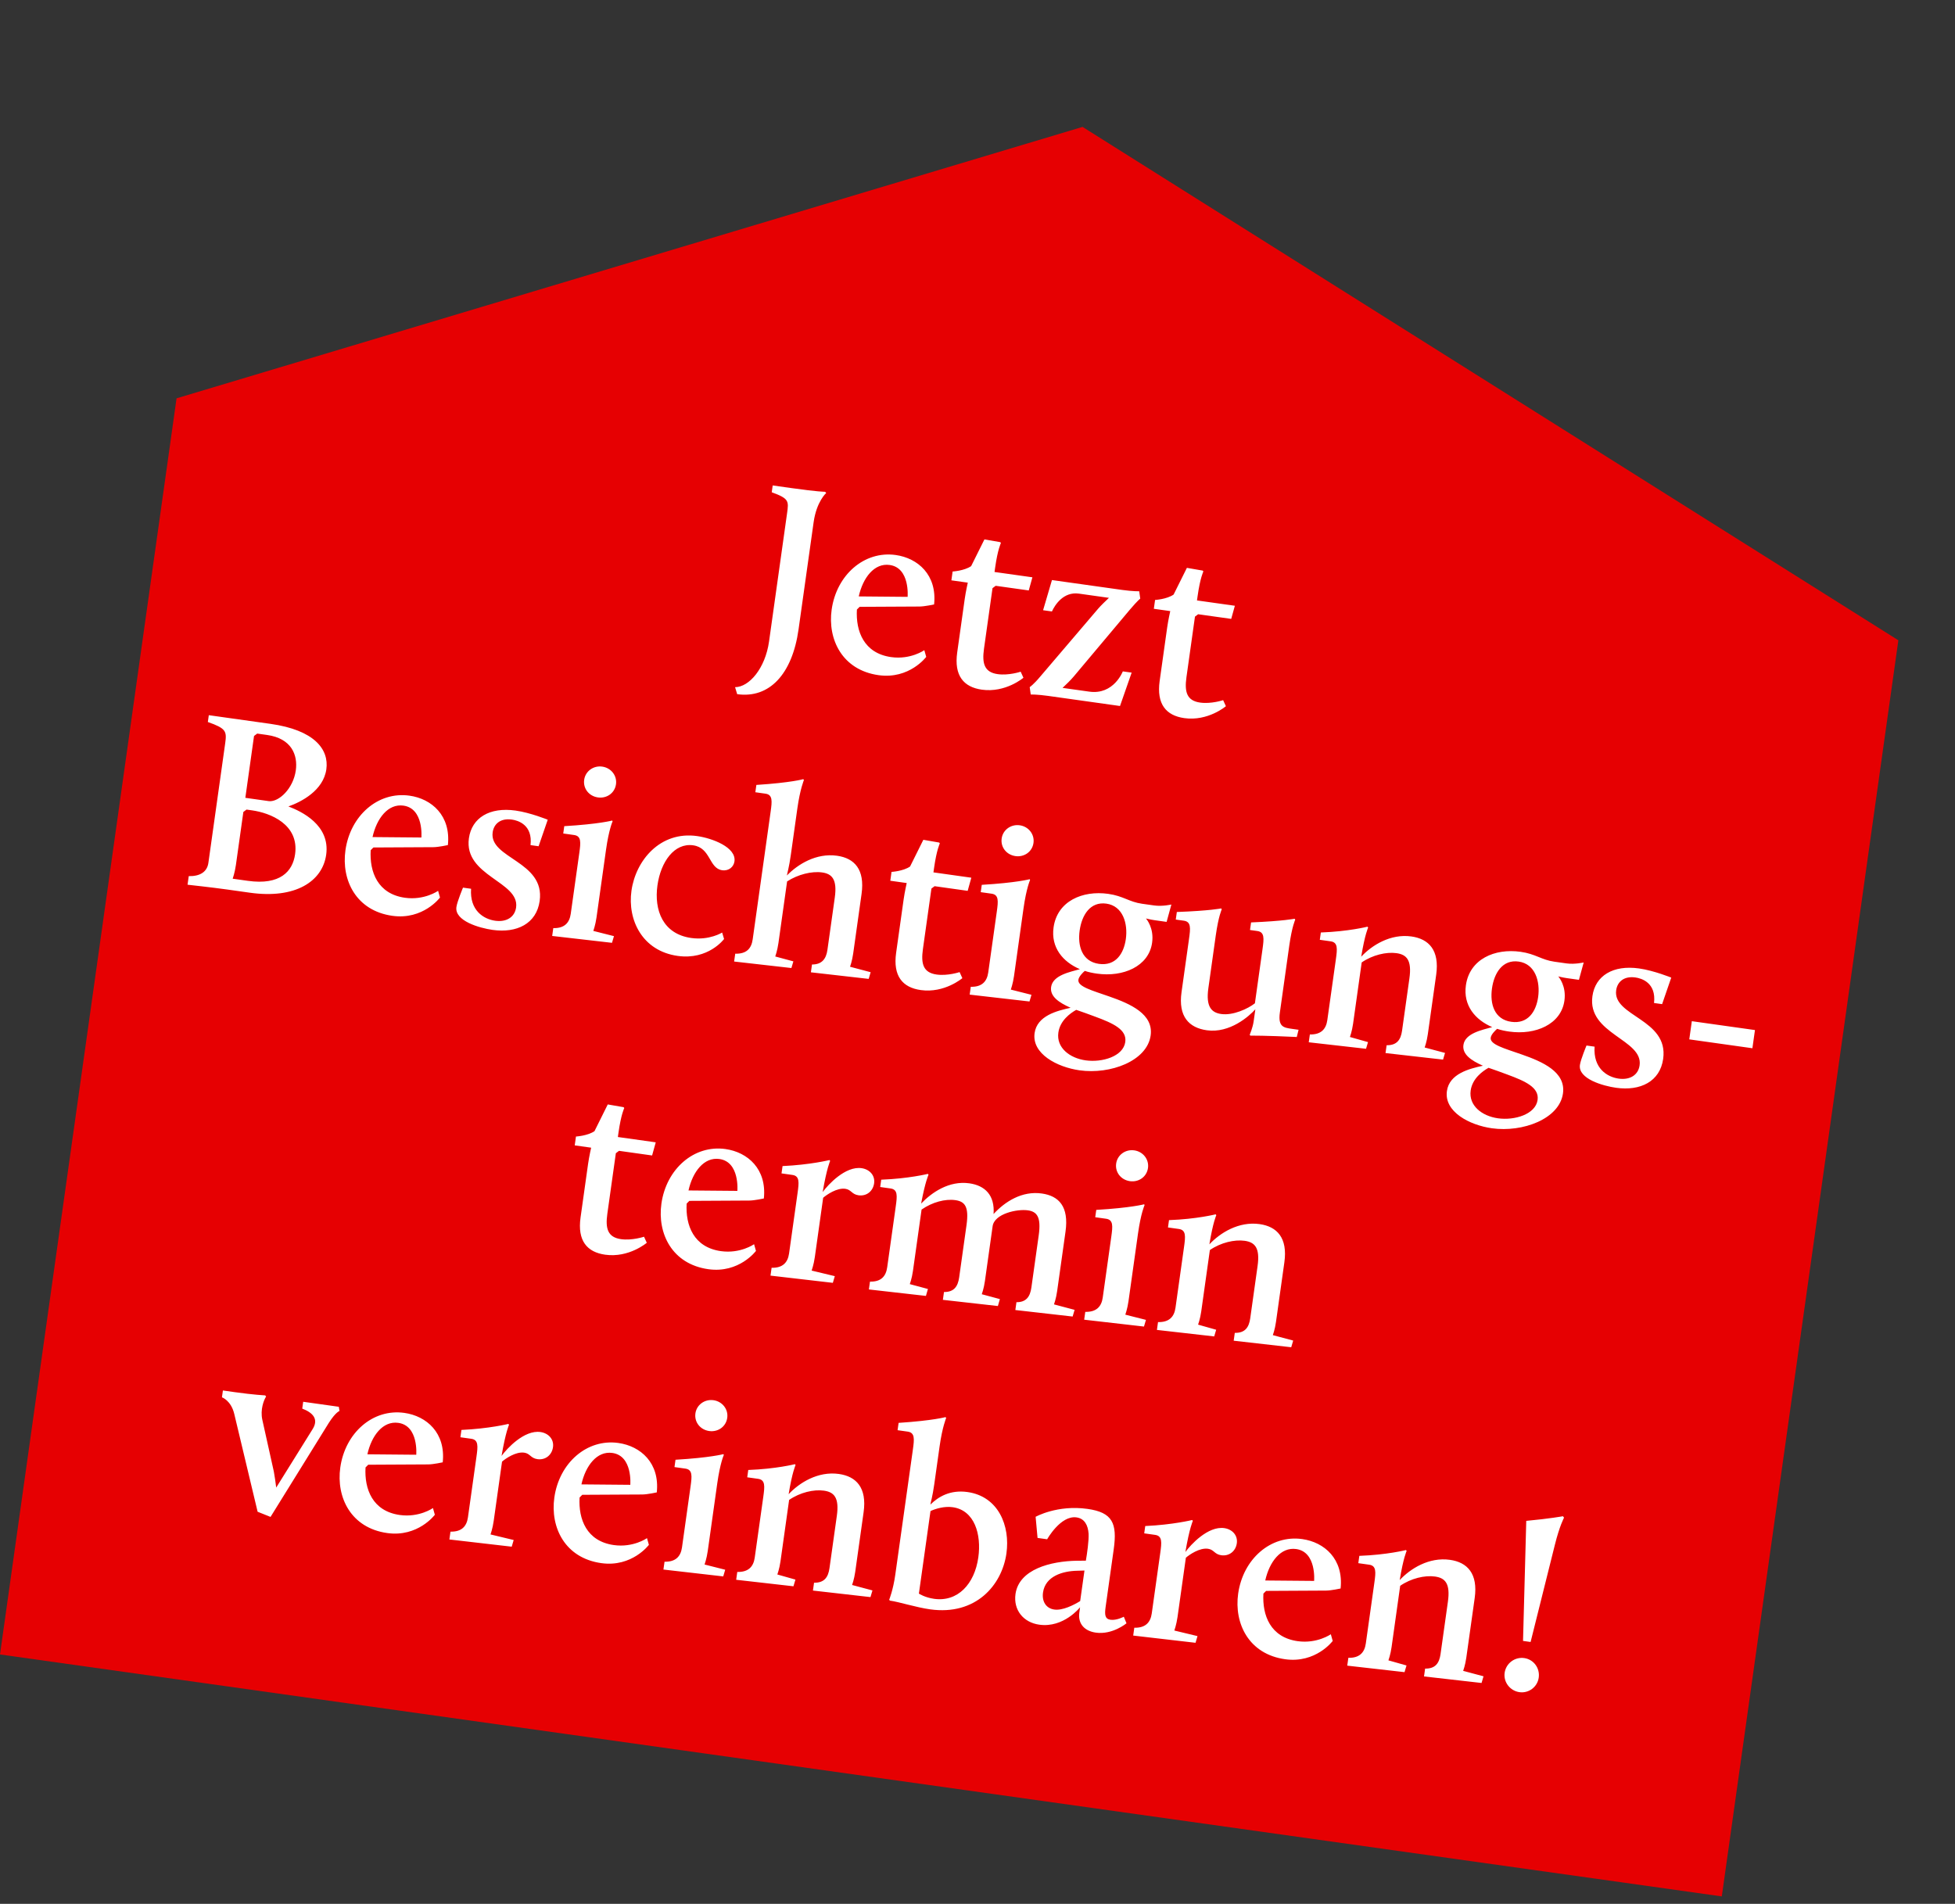
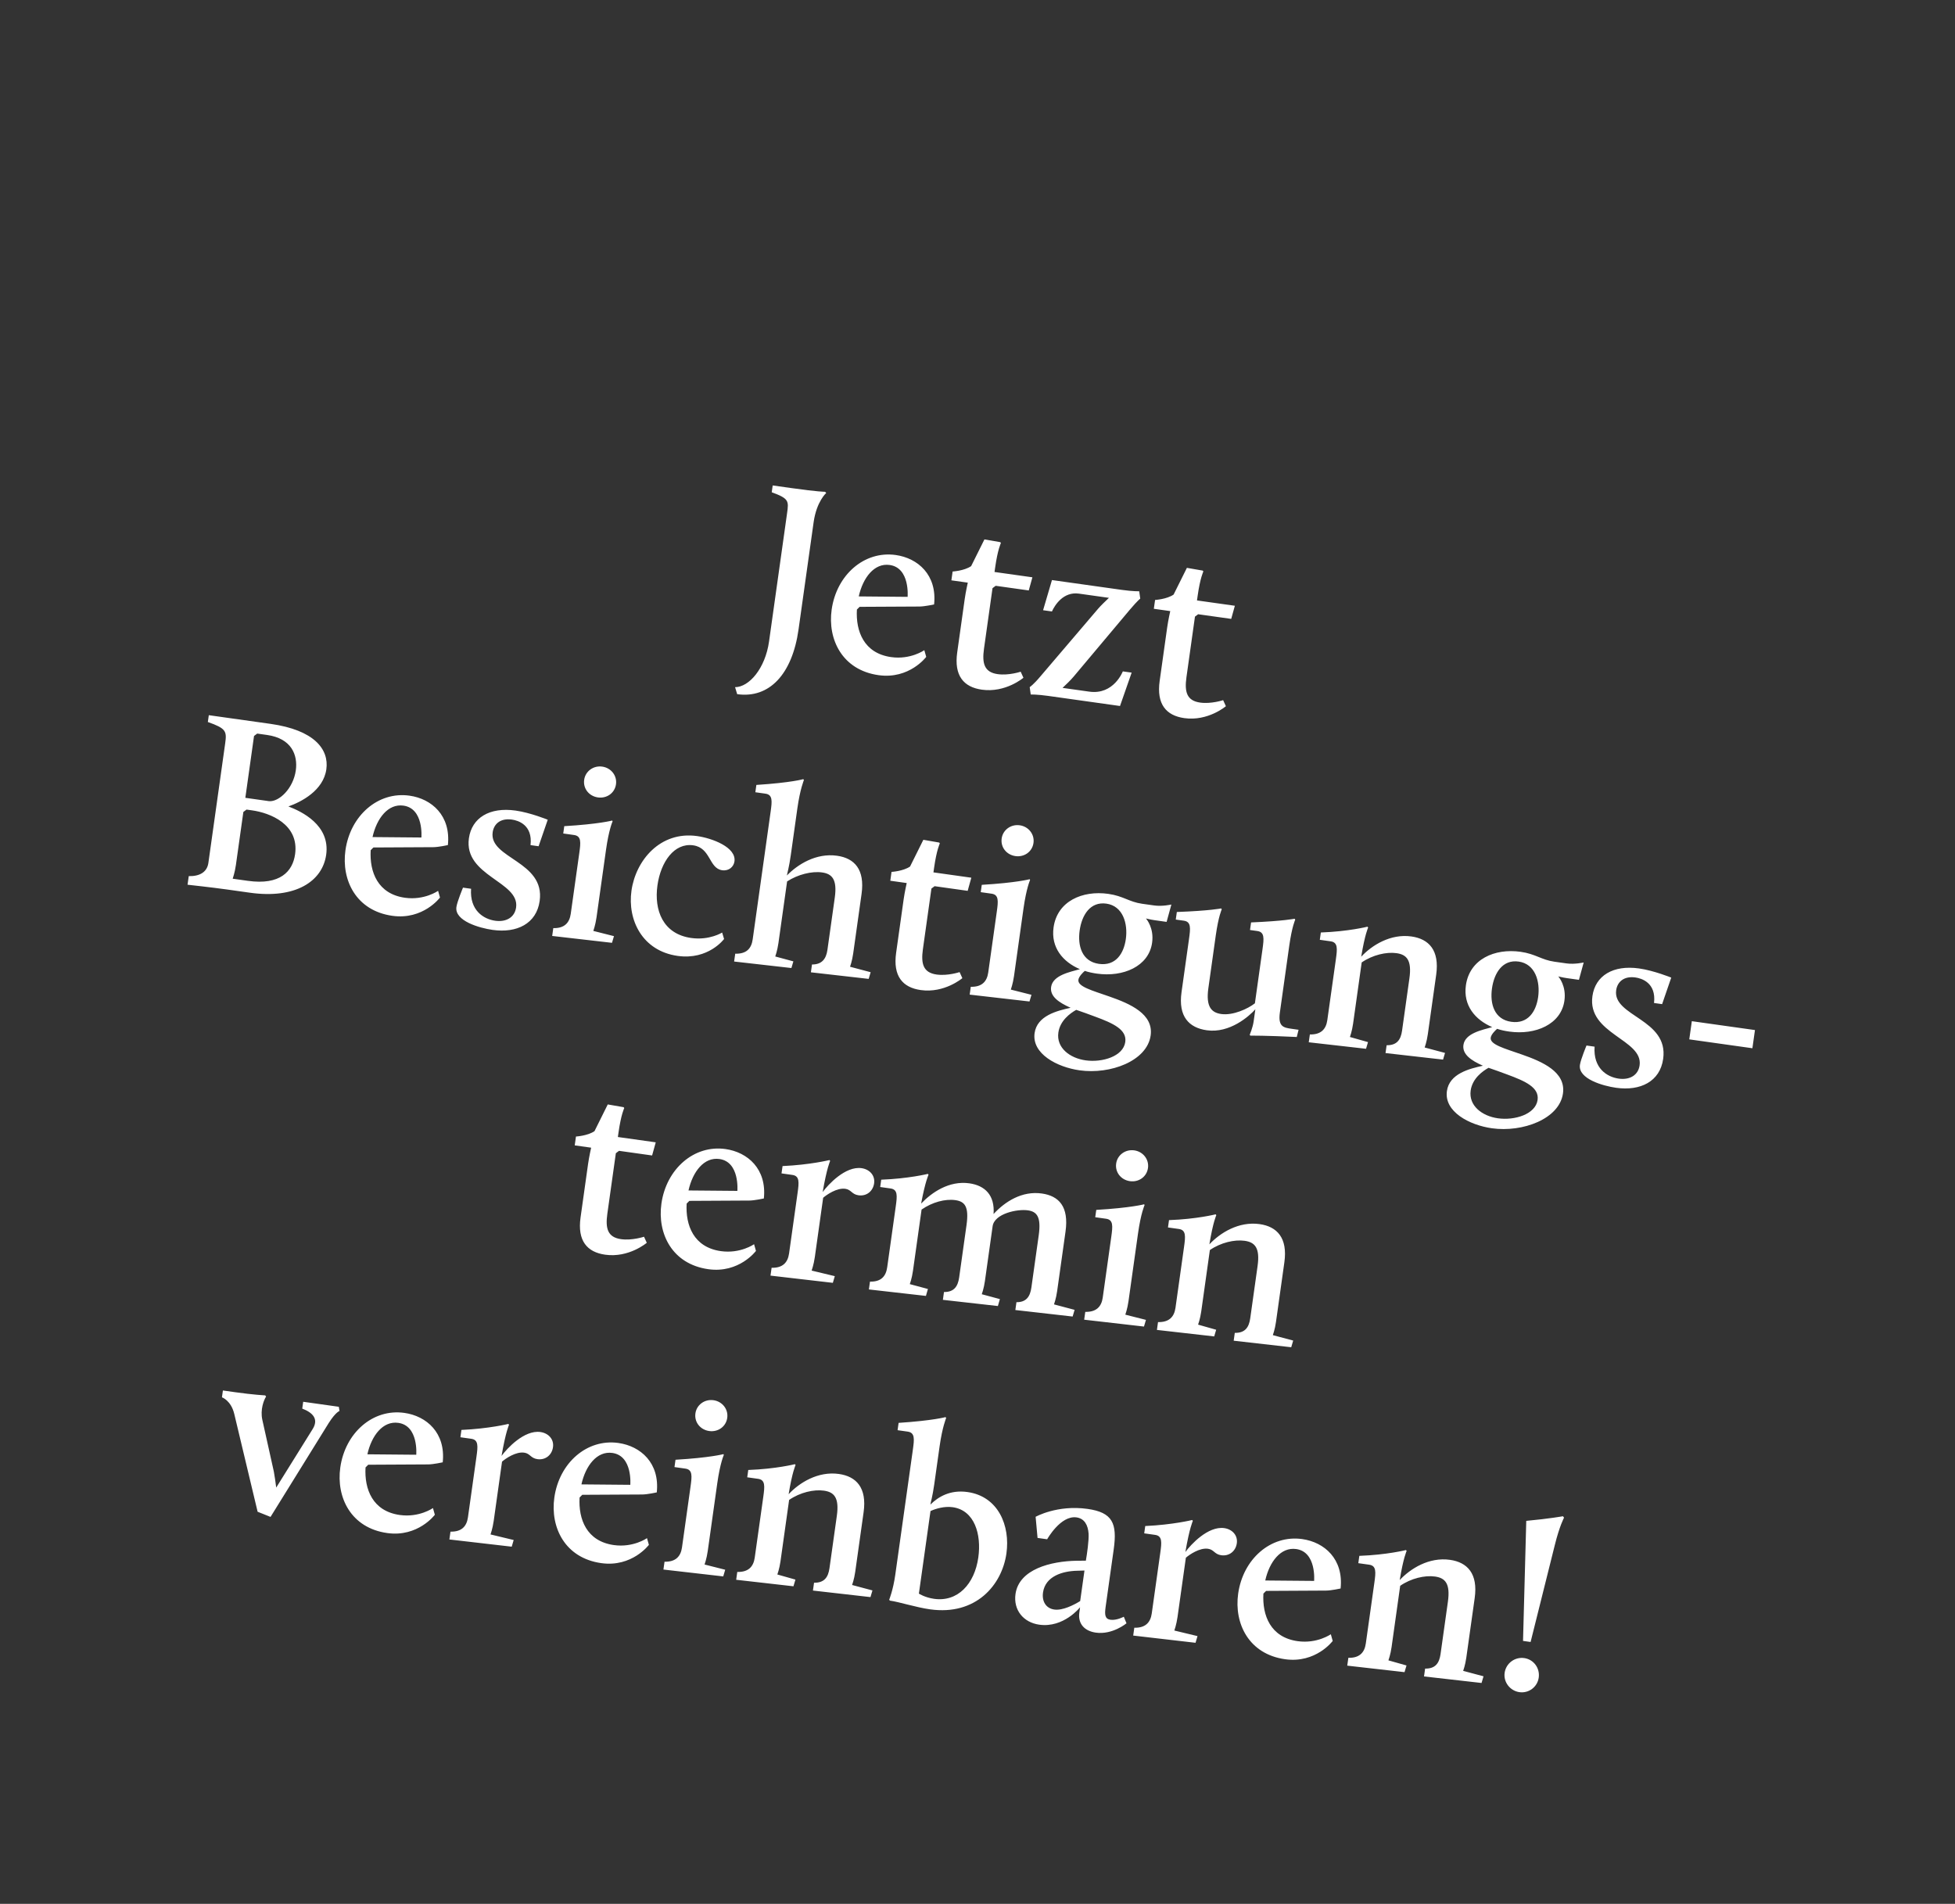
<svg xmlns="http://www.w3.org/2000/svg" width="230" height="224" viewBox="0 0 230 224" fill="none">
  <rect x="0" y="0" width="230" height="224" fill="#333333" stroke="none" />
-   <path d="M-5.64329e-05 194.66L20.771 46.866L127.359 14.931L223.336 75.335L202.565 223.127L-5.64329e-05 194.66Z" fill="#E60002" />
  <path d="M90.476 75.476L92.597 60.384C92.797 58.958 92.839 58.661 90.792 57.919L90.905 57.117L93.133 57.43C96.282 57.873 97.071 57.862 97.071 57.862L97.203 58.002C97.203 58.002 96.064 58.993 95.718 61.459L93.947 74.055C93.204 79.343 90.5 82.205 86.727 81.674L86.479 80.852C88.146 80.844 90.033 78.625 90.476 75.476ZM97.842 71.725C98.414 67.655 101.666 64.779 105.38 65.301C107.994 65.669 110.26 67.653 109.894 71.116C109.894 71.116 108.8 71.356 108.194 71.362L101.13 71.399L100.812 71.718C100.665 74.272 101.634 76.862 104.843 77.313C107.13 77.635 108.744 76.498 108.744 76.498L108.967 77.287C108.967 77.287 106.987 79.947 103.363 79.438C99.085 78.837 97.35 75.23 97.842 71.725ZM104.67 66.474C102.857 66.219 101.521 67.97 101.029 70.173L106.778 70.224C106.778 70.224 107.076 66.812 104.67 66.474ZM112.612 76.769L113.497 70.471C113.618 69.61 113.858 68.553 113.858 68.553L111.927 68.281L112.073 67.242C112.073 67.242 113.447 67.162 114.252 66.609L115.815 63.466L117.678 63.788L117.755 63.89C117.755 63.89 117.379 64.624 117.074 66.793L117.003 67.298L121.459 67.924L121.03 69.47L117.138 68.923L116.766 69.204L115.763 76.334C115.521 78.057 115.799 79.096 117.374 79.317C118.681 79.501 120.08 79.031 120.08 79.031L120.404 79.743C120.404 79.743 118.304 81.538 115.511 81.145C113.372 80.845 112.228 79.502 112.612 76.769ZM121.262 81.711L121.141 80.846C121.141 80.846 121.573 80.573 122.411 79.57L129.194 71.617C129.52 71.239 130.045 70.737 130.464 70.341L126.929 69.844C125.116 69.59 124.106 71.174 123.756 71.943L122.716 71.797L123.76 68.248L132.019 69.409C133.267 69.584 134.026 69.57 134.026 69.57L134.147 70.435C134.147 70.435 133.88 70.609 132.936 71.719L126.314 79.604C125.951 80.037 125.426 80.539 125.006 80.935L128.156 81.377C131.037 81.782 132.096 78.993 132.096 78.993L133.136 79.139L131.766 83.066L123.299 81.876C122.021 81.697 121.262 81.711 121.262 81.711ZM136.431 80.117L137.316 73.819C137.437 72.957 137.677 71.9 137.677 71.9L135.745 71.629L135.892 70.589C135.892 70.589 137.266 70.51 138.071 69.956L139.634 66.813L141.497 67.135L141.573 67.237C141.573 67.237 141.197 67.972 140.893 70.141L140.822 70.646L145.278 71.272L144.849 72.817L140.957 72.27L140.584 72.551L139.582 79.681C139.34 81.404 139.618 82.443 141.193 82.664C142.5 82.848 143.899 82.378 143.899 82.378L144.223 83.09C144.223 83.09 142.123 84.885 139.33 84.493C137.191 84.192 136.047 82.85 136.431 80.117ZM22.064 104.093L22.206 103.083C23.505 103.114 24.365 102.599 24.515 101.53L26.494 87.448C26.695 86.022 26.588 85.704 24.452 84.949L24.565 84.147L31.814 85.166C36.983 85.892 38.723 88.167 38.393 90.514C38.043 93.009 35.462 94.343 33.931 94.885C35.456 95.463 38.866 97.063 38.374 100.569C37.931 103.718 34.733 105.783 29.415 105.036L26.711 104.656C24.988 104.413 22.064 104.093 22.064 104.093ZM27.375 103.386L29.157 103.636C32.96 104.171 34.432 102.53 34.716 100.509C35.213 96.974 31.765 95.641 29.656 95.345L29.002 95.253L28.63 95.534L27.753 101.773C27.628 102.664 27.375 103.386 27.375 103.386ZM28.863 93.87L31.656 94.263C32.823 94.366 34.499 92.784 34.8 90.645C35.055 88.833 34.299 86.879 31.418 86.474L30.259 86.311L29.886 86.592L28.863 93.87ZM40.64 100.039C41.212 95.969 44.464 93.094 48.177 93.616C50.792 93.983 53.057 95.968 52.692 99.431C52.692 99.431 51.598 99.671 50.991 99.676L43.927 99.713L43.61 100.032C43.463 102.587 44.432 105.177 47.64 105.628C49.928 105.949 51.542 104.813 51.542 104.813L51.764 105.602C51.764 105.602 49.785 108.262 46.16 107.753C41.882 107.151 40.147 103.545 40.64 100.039ZM47.467 94.788C45.655 94.534 44.318 96.285 43.827 98.488L49.576 98.538C49.576 98.538 49.874 95.126 47.467 94.788ZM53.695 106.721C53.787 106.068 54.471 104.437 54.471 104.437L55.421 104.57C55.245 107.121 56.889 108.139 58.255 108.332C59.563 108.515 60.554 107.927 60.717 106.769C61.147 103.709 54.54 103.083 55.166 98.627C55.504 96.221 57.593 94.939 60.653 95.369C62.406 95.615 64.44 96.447 64.44 96.447L63.365 99.567L62.414 99.434C62.689 97.049 60.944 96.531 60.231 96.431C58.835 96.234 58.094 96.978 57.96 97.929C57.526 101.019 64.15 101.314 63.49 106.007C63.114 108.681 60.804 109.811 57.953 109.41C56.408 109.193 53.466 108.355 53.695 106.721ZM64.963 110.122L65.093 109.201C66.391 109.232 66.996 108.59 67.146 107.521L68.153 100.361C68.328 99.114 68.403 98.367 67.541 98.246L66.264 98.066L66.385 97.205C70.478 96.962 72.022 96.543 72.022 96.543L72.069 96.64C72.069 96.64 71.634 97.579 71.296 99.985L70.177 107.947C70.051 108.838 69.803 109.53 69.803 109.53L72.231 110.144L71.999 110.93L64.963 110.122ZM70.344 93.823C69.304 93.677 68.581 92.787 68.727 91.748C68.869 90.737 69.814 90.052 70.853 90.198C71.893 90.344 72.612 91.263 72.47 92.273C72.324 93.313 71.384 93.969 70.344 93.823ZM74.29 104.799C74.79 101.234 77.672 97.761 82.009 98.37C83.792 98.621 86.641 99.688 86.407 101.352C86.32 101.975 85.761 102.503 84.959 102.39C83.384 102.169 83.633 99.75 81.553 99.458C79.325 99.144 77.735 101.405 77.347 104.168C76.934 107.109 77.996 109.894 81.324 110.362C83.463 110.662 84.958 109.721 84.958 109.721L85.185 110.48C85.185 110.48 83.349 112.979 79.725 112.47C75.566 111.885 73.805 108.245 74.29 104.799ZM86.368 113.131L86.497 112.21C87.825 112.245 88.4 111.599 88.551 110.529L90.663 95.497C90.839 94.249 90.913 93.502 90.052 93.381L88.864 93.214L88.985 92.353C93.112 92.085 94.503 91.674 94.503 91.674L94.579 91.776C94.579 91.776 94.128 92.833 93.806 95.121L93.034 100.617C92.834 102.043 92.615 102.739 92.577 103.006C93.851 101.701 96.012 100.338 98.478 100.685C100.527 100.973 101.765 102.298 101.36 105.18L100.375 112.191C100.249 113.082 100.005 113.745 100.005 113.745L102.429 114.388L102.197 115.174L95.399 114.4L95.528 113.479C96.678 113.489 97.194 112.835 97.344 111.765L98.209 105.615C98.513 103.447 97.876 102.812 96.717 102.649C95.499 102.478 93.867 102.885 92.6 103.706L91.581 110.955C91.456 111.846 91.207 112.538 91.207 112.538L93.338 113.111L93.107 113.896L86.368 113.131ZM105.426 112.113L106.311 105.815C106.432 104.954 106.672 103.897 106.672 103.897L104.741 103.625L104.887 102.585C104.887 102.585 106.261 102.506 107.066 101.953L108.629 98.809L110.492 99.132L110.569 99.234C110.569 99.234 110.193 99.968 109.888 102.137L109.817 102.642L114.273 103.268L113.844 104.814L109.952 104.267L109.579 104.548L108.577 111.678C108.335 113.401 108.613 114.439 110.188 114.661C111.495 114.844 112.894 114.375 112.894 114.375L113.218 115.087C113.218 115.087 111.118 116.882 108.325 116.489C106.186 116.189 105.042 114.846 105.426 112.113ZM114.08 117.025L114.209 116.104C115.508 116.135 116.113 115.493 116.263 114.424L117.27 107.264C117.445 106.017 117.52 105.27 116.658 105.149L115.381 104.969L115.502 104.108C119.595 103.865 121.139 103.446 121.139 103.446L121.186 103.543C121.186 103.543 120.751 104.482 120.412 106.888L119.294 114.85C119.168 115.741 118.92 116.433 118.92 116.433L121.348 117.047L121.116 117.832L114.08 117.025ZM119.461 100.726C118.421 100.579 117.698 99.69 117.844 98.65C117.986 97.64 118.93 96.955 119.97 97.101C121.01 97.247 121.729 98.166 121.587 99.177C121.441 100.216 120.501 100.872 119.461 100.726ZM123.66 116.13C123.857 114.734 125.909 114.356 127.046 114.031C125.045 113.174 123.616 111.489 123.95 109.112C124.384 106.022 127.351 104.743 130.381 105.169C132.164 105.419 132.823 106.118 134.368 106.335L135.794 106.535C136.745 106.669 137.809 106.425 137.809 106.425L137.249 108.467L135.823 108.266C135.288 108.191 134.911 108.077 134.822 108.065C134.898 108.166 135.783 109.2 135.541 110.923C135.148 113.715 132.122 114.986 129.062 114.556C128.557 114.485 128.086 114.389 127.623 114.233C127.382 114.441 126.924 114.892 126.87 115.278C126.757 116.081 128.481 116.535 130.502 117.243C132.986 118.107 135.725 119.31 135.37 121.835C134.949 124.836 130.633 126.441 127.009 125.931C124.365 125.56 121.375 123.988 121.717 121.552C122.005 119.502 124.358 118.924 125.953 118.573C124.556 117.952 123.506 117.229 123.66 116.13ZM128.836 119.614C128.089 119.327 127.337 119.07 126.615 118.817C125.925 119.205 124.713 120.065 124.513 121.491C124.262 123.273 125.847 124.496 127.719 124.759C129.68 125.034 132.147 124.291 132.385 122.597C132.59 121.142 130.967 120.398 128.836 119.614ZM129.284 113.406C131.245 113.682 132.209 112.212 132.451 110.489C132.706 108.676 132.12 106.595 130.159 106.319C128.258 106.052 127.273 107.67 127.018 109.483C126.764 111.295 127.294 113.126 129.284 113.406ZM139.003 116.741L139.884 110.473C140.064 109.195 140.138 108.449 139.277 108.327L138.326 108.194L138.451 107.303C142.38 107.158 143.66 106.883 143.66 106.883L143.737 106.985C143.737 106.985 143.353 107.779 143.031 110.067L142.159 116.276C141.85 118.474 142.543 119.147 143.672 119.306C145.068 119.502 146.818 118.688 147.636 118.045L148.529 111.688C148.709 110.41 148.783 109.664 147.922 109.542L147.06 109.421L147.186 108.53C150.995 108.369 152.305 108.098 152.305 108.098L152.382 108.2C152.382 108.2 151.998 108.994 151.676 111.282L150.574 119.125C150.336 120.818 151.019 120.914 152 121.052L152.772 121.161L152.562 122.01C148.951 121.835 147.101 121.848 147.101 121.848L147.025 121.746C147.025 121.746 147.383 120.918 147.488 120.175L147.688 118.75C146.969 119.557 144.682 121.599 141.979 121.219C139.87 120.923 138.602 119.593 139.003 116.741ZM153.971 122.632L154.101 121.711C155.399 121.742 156.004 121.1 156.154 120.03L157.161 112.871C157.336 111.623 157.411 110.876 156.549 110.755L155.272 110.575L155.393 109.714C158.651 109.596 160.881 109.031 160.881 109.031L160.958 109.133C160.958 109.133 160.574 109.927 160.143 112.563C161.391 111.223 163.586 109.835 166.051 110.182C168.101 110.47 169.369 111.799 168.964 114.681L167.978 121.692C167.853 122.583 167.608 123.246 167.608 123.246L170.003 123.885L169.771 124.67L163.002 123.901L163.132 122.98C164.341 122.998 164.798 122.336 164.948 121.266L165.812 115.117C166.117 112.948 165.479 112.313 164.291 112.146C163.103 111.979 161.474 112.356 160.199 113.237L159.185 120.456C159.059 121.347 158.815 122.01 158.815 122.01L160.942 122.612L160.71 123.397L153.971 122.632ZM172.168 122.947C172.364 121.551 174.417 121.173 175.553 120.848C173.553 119.991 172.124 118.306 172.458 115.929C172.892 112.84 175.859 111.56 178.889 111.986C180.672 112.237 181.331 112.935 182.876 113.152L184.302 113.353C185.252 113.486 186.317 113.242 186.317 113.242L185.757 115.284L184.331 115.084C183.796 115.008 183.418 114.895 183.329 114.882C183.406 114.984 184.291 116.017 184.048 117.74C183.656 120.533 180.63 121.804 177.57 121.374C177.065 121.303 176.593 121.206 176.131 121.05C175.889 121.259 175.432 121.71 175.378 122.096C175.265 122.898 176.989 123.352 179.01 124.06C181.494 124.924 184.233 126.127 183.878 128.653C183.456 131.653 179.141 133.258 175.517 132.749C172.873 132.377 169.882 130.806 170.225 128.37C170.513 126.32 172.866 125.742 174.46 125.39C173.063 124.77 172.014 124.047 172.168 122.947ZM177.344 126.432C176.596 126.145 175.845 125.888 175.123 125.635C174.432 126.022 173.221 126.882 173.02 128.308C172.77 130.091 174.355 131.313 176.227 131.576C178.187 131.852 180.655 131.108 180.893 129.415C181.098 127.959 179.475 127.216 177.344 126.432ZM177.792 120.223C179.753 120.499 180.717 119.029 180.959 117.306C181.213 115.494 180.628 113.412 178.667 113.136C176.765 112.869 175.781 114.488 175.526 116.3C175.271 118.112 175.801 119.944 177.792 120.223ZM185.873 125.298C185.965 124.644 186.648 123.013 186.648 123.013L187.599 123.147C187.422 125.697 189.067 126.716 190.433 126.908C191.74 127.092 192.732 126.504 192.895 125.345C193.325 122.285 186.717 121.66 187.344 117.203C187.682 114.797 189.771 113.515 192.83 113.945C194.583 114.192 196.617 115.023 196.617 115.023L195.543 118.144L194.592 118.01C194.867 115.625 193.122 115.107 192.409 115.007C191.012 114.811 190.272 115.555 190.138 116.506C189.704 119.595 196.327 119.89 195.667 124.584C195.292 127.257 192.982 128.387 190.13 127.986C188.585 127.769 185.643 126.931 185.873 125.298ZM198.738 122.289L199.039 120.15L206.466 121.194L206.165 123.333L198.738 122.289ZM68.3 143.249L69.185 136.951C69.306 136.09 69.546 135.033 69.546 135.033L67.615 134.761L67.761 133.721C67.761 133.721 69.135 133.642 69.94 133.089L71.502 129.945L73.366 130.268L73.442 130.37C73.442 130.37 73.067 131.104 72.762 133.273L72.691 133.778L77.147 134.404L76.718 135.95L72.826 135.403L72.453 135.684L71.451 142.814C71.209 144.537 71.487 145.575 73.062 145.797C74.369 145.98 75.768 145.511 75.768 145.511L76.092 146.223C76.092 146.223 73.992 148.018 71.199 147.625C69.06 147.325 67.916 145.982 68.3 143.249ZM77.813 141.617C78.385 137.547 81.637 134.672 85.35 135.194C87.965 135.561 90.23 137.546 89.865 141.009C89.865 141.009 88.771 141.249 88.164 141.254L81.1 141.292L80.783 141.611C80.636 144.165 81.605 146.755 84.813 147.206C87.101 147.527 88.715 146.391 88.715 146.391L88.937 147.18C88.937 147.18 86.957 149.84 83.333 149.331C79.055 148.729 77.32 145.123 77.813 141.617ZM84.64 136.366C82.828 136.112 81.491 137.863 81 140.066L86.749 140.116C86.749 140.116 87.046 136.705 84.64 136.366ZM90.647 150.086L90.777 149.165C92.075 149.196 92.68 148.554 92.831 147.484L93.833 140.355C94.008 139.107 94.083 138.36 93.221 138.239L91.944 138.059L92.065 137.198C95.327 137.05 97.587 136.489 97.587 136.489L97.664 136.591C97.664 136.591 97.279 137.385 96.785 140.254C97.424 139.375 99.46 137.177 101.361 137.444C102.282 137.573 102.971 138.276 102.837 139.227C102.708 140.148 101.954 140.769 101.003 140.635C100.201 140.523 100.158 139.971 99.445 139.871C98.464 139.733 97.257 140.563 96.842 140.929L95.861 147.91C95.736 148.802 95.487 149.494 95.487 149.494L98.212 150.149L97.981 150.935L90.647 150.086ZM102.222 151.713L102.352 150.792C103.65 150.823 104.226 150.177 104.376 149.107L105.382 141.947C105.557 140.7 105.632 139.953 104.771 139.832L103.553 139.661L103.674 138.799C106.902 138.677 109.162 138.116 109.162 138.116L109.239 138.218C109.239 138.218 108.859 138.982 108.368 141.61C109.613 140.3 111.659 138.891 114.035 139.225C115.877 139.484 117.051 140.618 116.89 142.838C118.249 141.362 120.244 140.098 122.561 140.423C124.582 140.707 125.768 141.965 125.355 144.906L124.369 151.917C124.244 152.808 124 153.471 124 153.471L126.424 154.114L126.192 154.9L119.453 154.134L119.582 153.213C120.732 153.223 121.189 152.561 121.339 151.491L122.203 145.342C122.508 143.173 121.989 142.555 120.92 142.404C119.672 142.229 116.988 142.791 116.779 144.276L115.873 150.723C115.748 151.614 115.503 152.276 115.503 152.276L117.634 152.849L117.398 153.664L110.927 152.936L111.056 152.015C112.236 152.029 112.692 151.366 112.843 150.297L113.707 144.147C114.012 141.979 113.522 141.365 112.394 141.206C111.205 141.039 109.696 141.433 108.421 142.314L107.406 149.533C107.281 150.424 107.036 151.087 107.036 151.087L109.167 151.659L108.932 152.474L102.222 151.713ZM127.55 155.272L127.68 154.351C128.978 154.382 129.583 153.74 129.734 152.671L130.74 145.511C130.915 144.263 130.99 143.517 130.128 143.395L128.851 143.216L128.972 142.354C133.066 142.112 134.609 141.693 134.609 141.693L134.656 141.79C134.656 141.79 134.221 142.729 133.883 145.135L132.764 153.097C132.639 153.988 132.39 154.68 132.39 154.68L134.818 155.294L134.586 156.079L127.55 155.272ZM132.931 138.973C131.891 138.826 131.168 137.937 131.314 136.897C131.456 135.887 132.401 135.202 133.441 135.348C134.48 135.494 135.199 136.413 135.057 137.423C134.911 138.463 133.971 139.119 132.931 138.973ZM136.109 156.475L136.238 155.554C137.536 155.585 138.142 154.943 138.292 153.874L139.298 146.714C139.474 145.466 139.548 144.719 138.687 144.598L137.409 144.419L137.53 143.557C140.788 143.44 143.019 142.874 143.019 142.874L143.095 142.976C143.095 142.976 142.711 143.77 142.28 146.406C143.529 145.067 145.723 143.679 148.189 144.025C150.239 144.313 151.506 145.643 151.101 148.524L150.116 155.535C149.991 156.427 149.746 157.089 149.746 157.089L152.14 157.728L151.909 158.514L145.14 157.744L145.269 156.823C146.479 156.842 146.935 156.179 147.086 155.11L147.95 148.96C148.255 146.791 147.617 146.156 146.429 145.989C145.24 145.822 143.612 146.199 142.337 147.08L141.322 154.3C141.197 155.191 140.952 155.853 140.952 155.853L143.079 156.455L142.848 157.24L136.109 156.475ZM30.308 177.869L27.562 166.365C27.181 164.766 26.111 164.404 26.111 164.404L26.224 163.601L27.62 163.798C29.818 164.107 31.202 164.18 31.202 164.18L31.304 164.315C31.033 164.732 30.603 165.853 30.86 167.04L32.215 173.138C32.318 173.698 32.426 174.44 32.495 175.025L36.798 168.117C37.508 166.944 36.794 166.208 35.558 165.731L35.671 164.929L39.86 165.518L39.941 166.014C39.941 166.014 39.501 166.134 38.684 167.413L31.828 178.476L30.308 177.869ZM40.034 172.662C40.606 168.592 43.858 165.716 47.571 166.238C50.185 166.605 52.451 168.59 52.086 172.053C52.086 172.053 50.992 172.293 50.385 172.299L43.321 172.336L43.004 172.655C42.857 175.209 43.826 177.799 47.034 178.25C49.322 178.572 50.936 177.435 50.936 177.435L51.158 178.224C51.158 178.224 49.178 180.884 45.554 180.375C41.276 179.774 39.541 176.167 40.034 172.662ZM46.861 167.411C45.049 167.156 43.712 168.907 43.221 171.11L48.97 171.161C48.97 171.161 49.267 167.749 46.861 167.411ZM52.868 181.13L52.998 180.209C54.296 180.24 54.901 179.598 55.052 178.529L56.054 171.399C56.229 170.151 56.304 169.404 55.442 169.283L54.165 169.104L54.286 168.242C57.548 168.095 59.808 167.534 59.808 167.534L59.885 167.635C59.885 167.635 59.5 168.43 59.006 171.299C59.645 170.419 61.681 168.221 63.582 168.488C64.503 168.618 65.192 169.32 65.058 170.271C64.929 171.192 64.175 171.813 63.224 171.68C62.422 171.567 62.379 171.015 61.666 170.915C60.685 170.777 59.478 171.607 59.063 171.973L58.082 178.955C57.957 179.846 57.708 180.538 57.708 180.538L60.433 181.194L60.202 181.979L52.868 181.13ZM65.216 176.201C65.788 172.131 69.04 169.255 72.753 169.777C75.368 170.145 77.634 172.129 77.268 175.592C77.268 175.592 76.174 175.832 75.567 175.838L68.503 175.875L68.186 176.194C68.039 178.748 69.008 181.338 72.216 181.789C74.504 182.111 76.118 180.974 76.118 180.974L76.34 181.763C76.34 181.763 74.361 184.423 70.736 183.914C66.458 183.313 64.723 179.706 65.216 176.201ZM72.043 170.95C70.231 170.695 68.894 172.446 68.403 174.649L74.152 174.7C74.152 174.7 74.45 171.288 72.043 170.95ZM78.05 184.669L78.18 183.748C79.478 183.779 80.084 183.137 80.234 182.068L81.24 174.908C81.415 173.661 81.49 172.914 80.629 172.793L79.351 172.613L79.472 171.751C83.566 171.509 85.109 171.09 85.109 171.09L85.156 171.187C85.156 171.187 84.721 172.126 84.383 174.532L83.264 182.494C83.139 183.385 82.89 184.077 82.89 184.077L85.318 184.691L85.087 185.476L78.05 184.669ZM83.431 168.37C82.392 168.223 81.668 167.334 81.814 166.294C81.956 165.284 82.901 164.599 83.941 164.745C84.981 164.891 85.7 165.81 85.558 166.82C85.412 167.86 84.471 168.516 83.431 168.37ZM86.609 185.872L86.738 184.951C88.037 184.982 88.642 184.34 88.792 183.271L89.799 176.111C89.974 174.863 90.049 174.116 89.187 173.995L87.91 173.816L88.031 172.954C91.289 172.837 93.519 172.271 93.519 172.271L93.596 172.373C93.596 172.373 93.211 173.167 92.78 175.803C94.029 174.464 96.224 173.076 98.689 173.422C100.739 173.71 102.006 175.04 101.601 177.921L100.616 184.932C100.491 185.824 100.246 186.486 100.246 186.486L102.641 187.126L102.409 187.911L95.64 187.141L95.77 186.22C96.979 186.239 97.436 185.576 97.586 184.507L98.45 178.357C98.755 176.188 98.117 175.553 96.929 175.386C95.74 175.219 94.112 175.596 92.837 176.478L91.823 183.697C91.697 184.588 91.453 185.25 91.453 185.25L93.58 185.852L93.348 186.638L86.609 185.872ZM108.105 187.5C108.105 187.5 108.798 187.961 109.897 188.115C112.66 188.503 114.654 186.39 115.096 183.241C115.476 180.538 114.664 177.697 112.079 177.334C111.099 177.196 110.085 177.508 109.471 177.785L108.105 187.5ZM104.611 188.22C104.611 188.22 105.075 187.074 105.326 185.291L107.397 170.556C107.572 169.308 107.647 168.562 106.785 168.44L105.597 168.273L105.718 167.412C109.816 167.14 111.236 166.733 111.236 166.733L111.313 166.835C111.313 166.835 110.861 167.892 110.54 170.18L109.913 174.636C109.713 176.062 109.494 176.758 109.456 177.026C110.371 176.124 111.764 175.26 113.814 175.548C117.468 176.061 118.859 179.529 118.404 182.767C117.878 186.51 114.798 190.106 109.421 189.351C107.757 189.117 105.787 188.477 104.688 188.322L104.611 188.22ZM119.47 187.552C119.88 184.641 123.59 183.678 126.717 183.632L127.747 183.626C127.89 182.828 128.111 181.253 128.071 180.46C128.001 179.45 127.596 178.666 126.646 178.533C124.774 178.27 123.194 181.107 123.194 181.107L122.065 180.949L121.838 178.463C121.838 178.463 124.372 177.032 127.937 177.533C130.878 177.946 131.458 179.209 131.024 182.299L130.072 189.072C129.943 189.993 129.995 190.485 130.648 190.577C131.361 190.677 132.213 190.221 132.213 190.221L132.529 190.993C132.529 190.993 130.881 192.367 128.921 192.091C127.643 191.912 126.789 191.095 126.981 189.728L127.068 189.104C127.068 189.104 125.148 191.561 122.266 191.156C120.394 190.893 119.207 189.424 119.47 187.552ZM124.031 189.374C125.012 189.512 126.317 188.847 127.079 188.379L127.585 184.784L126.702 184.812C125.031 184.849 122.979 185.44 122.707 187.371C122.557 188.44 123.081 189.241 124.031 189.374ZM133.318 192.437L133.447 191.516C134.746 191.547 135.351 190.905 135.501 189.835L136.503 182.705C136.679 181.458 136.753 180.711 135.892 180.59L134.614 180.41L134.735 179.549C137.998 179.401 140.258 178.84 140.258 178.84L140.334 178.942C140.334 178.942 139.95 179.736 139.456 182.605C140.095 181.726 142.13 179.527 144.032 179.795C144.953 179.924 145.641 180.627 145.508 181.578C145.378 182.498 144.625 183.12 143.674 182.986C142.872 182.873 142.828 182.322 142.115 182.222C141.135 182.084 139.928 182.914 139.513 183.28L138.531 190.261C138.406 191.152 138.157 191.844 138.157 191.844L140.883 192.5L140.651 193.286L133.318 192.437ZM145.666 187.507C146.238 183.437 149.49 180.562 153.203 181.084C155.817 181.451 158.083 183.436 157.718 186.899C157.718 186.899 156.624 187.139 156.017 187.144L148.953 187.182L148.636 187.5C148.489 190.055 149.458 192.645 152.666 193.096C154.954 193.417 156.567 192.281 156.567 192.281L156.79 193.069C156.79 193.069 154.81 195.73 151.186 195.221C146.908 194.619 145.173 191.013 145.666 187.507ZM152.493 182.256C150.681 182.002 149.344 183.753 148.853 185.956L154.602 186.006C154.602 186.006 154.899 182.594 152.493 182.256ZM158.5 195.976L158.63 195.055C159.928 195.086 160.533 194.444 160.683 193.374L161.69 186.215C161.865 184.967 161.94 184.22 161.078 184.099L159.801 183.919L159.922 183.058C163.18 182.94 165.41 182.375 165.41 182.375L165.487 182.477C165.487 182.477 165.103 183.271 164.672 185.907C165.92 184.567 168.115 183.179 170.58 183.526C172.63 183.814 173.898 185.143 173.493 188.025L172.507 195.036C172.382 195.927 172.137 196.59 172.137 196.59L174.532 197.229L174.3 198.015L167.531 197.245L167.661 196.324C168.87 196.343 169.327 195.68 169.477 194.61L170.341 188.461C170.646 186.292 170.008 185.657 168.82 185.49C167.632 185.323 166.003 185.7 164.728 186.581L163.714 193.8C163.588 194.691 163.344 195.354 163.344 195.354L165.471 195.956L165.239 196.741L158.5 195.976ZM179.18 193.066L179.56 178.941C182.291 178.689 183.877 178.397 183.877 178.397L184.005 178.566C184.005 178.566 183.477 179.522 182.914 181.806L180.071 193.191L179.18 193.066ZM177.016 196.821C177.175 195.692 178.221 194.93 179.321 195.085C180.42 195.239 181.186 196.256 181.027 197.385C180.873 198.484 179.856 199.25 178.757 199.095C177.658 198.941 176.862 197.92 177.016 196.821Z" fill="white" />
</svg>